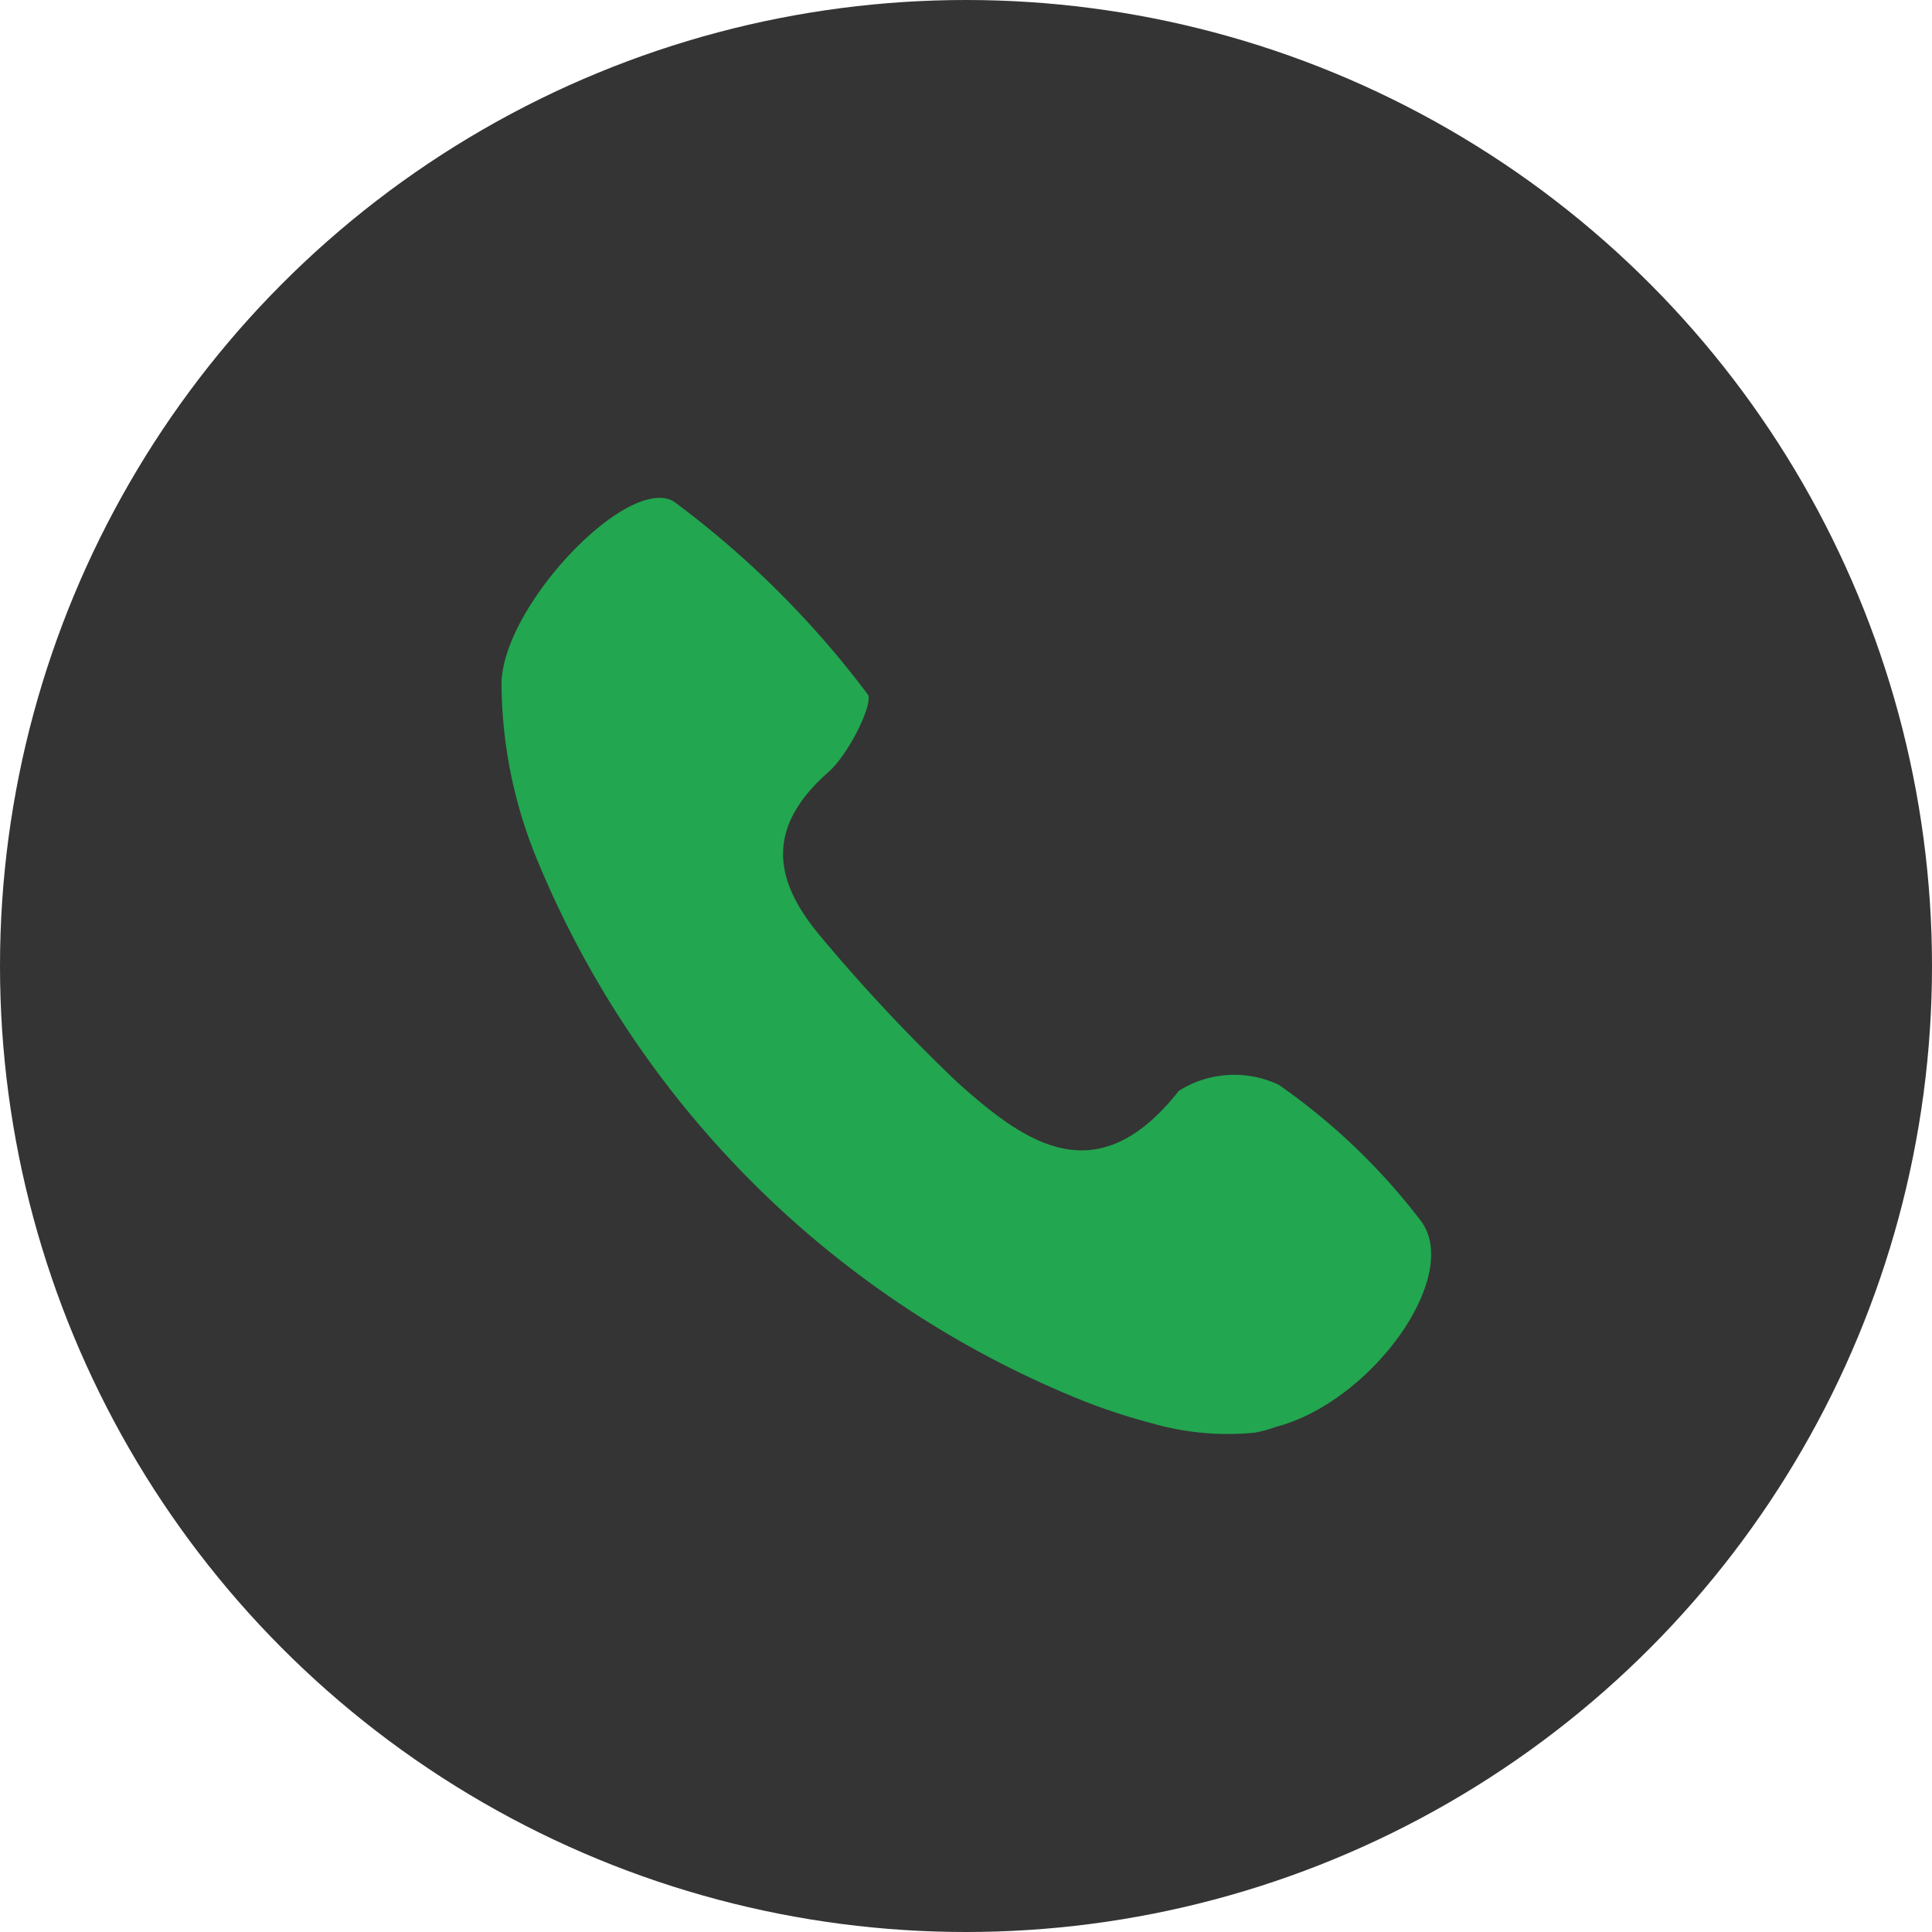
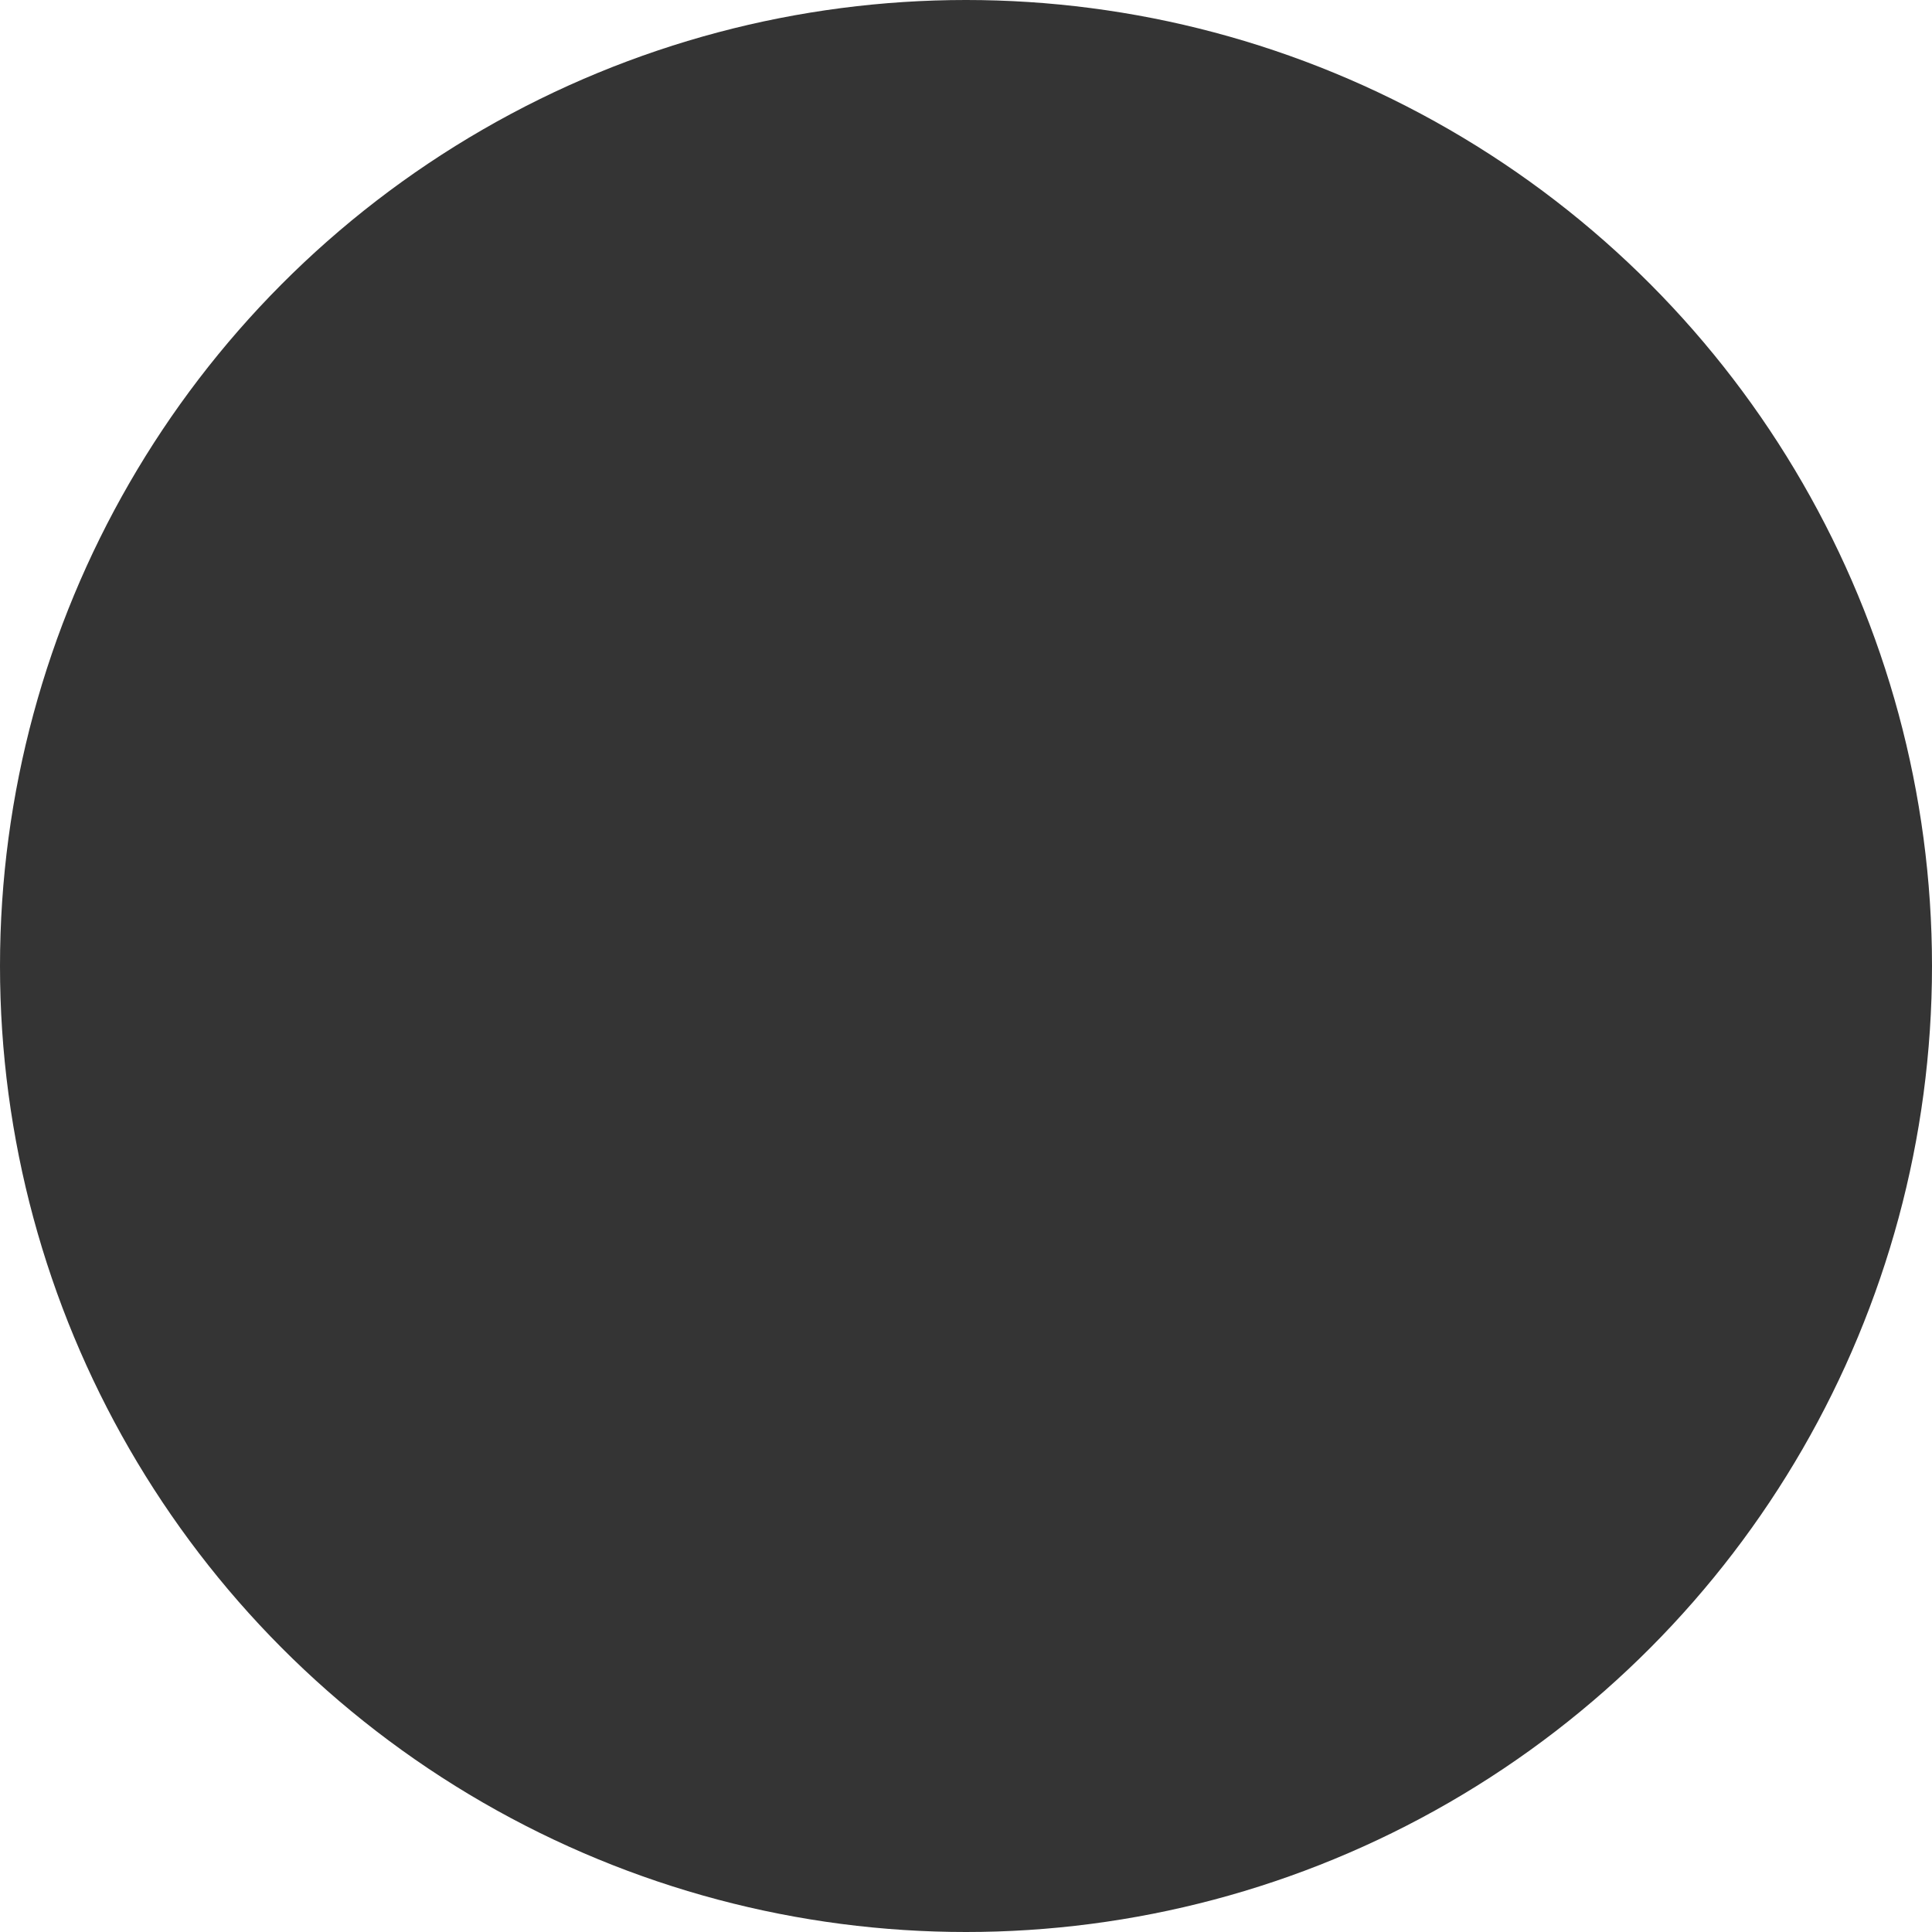
<svg xmlns="http://www.w3.org/2000/svg" id="Layer_1" data-name="Layer 1" viewBox="0 0 523.04 523.04">
  <defs>
    <style>.cls-1{fill:#343434;}.cls-2{fill:#22a650;}</style>
  </defs>
  <circle class="cls-1" cx="261.52" cy="261.52" r="261.52" />
-   <path class="cls-2" d="M339.69,387.86a74.54,74.54,0,0,1-27.91-2.56A162.17,162.17,0,0,1,290.22,378a268,268,0,0,1-145-145.71,126.41,126.41,0,0,1-9.44-46.78c-.27-20.89,34.1-57.15,46.64-49.74A256.78,256.78,0,0,1,235,188.1c1.35,2.56-5.26,16.31-11,21.16-16.85,15-14.56,29.25-1.76,44.35A472.18,472.18,0,0,0,259.17,293c18.6,16.71,37.88,30.33,60,2.29a28.19,28.19,0,0,1,27-1.62,171.28,171.28,0,0,1,38.55,36.93c11.06,15-13.48,48.93-39.22,55.67A37.63,37.63,0,0,1,339.69,387.86Z" />
</svg>